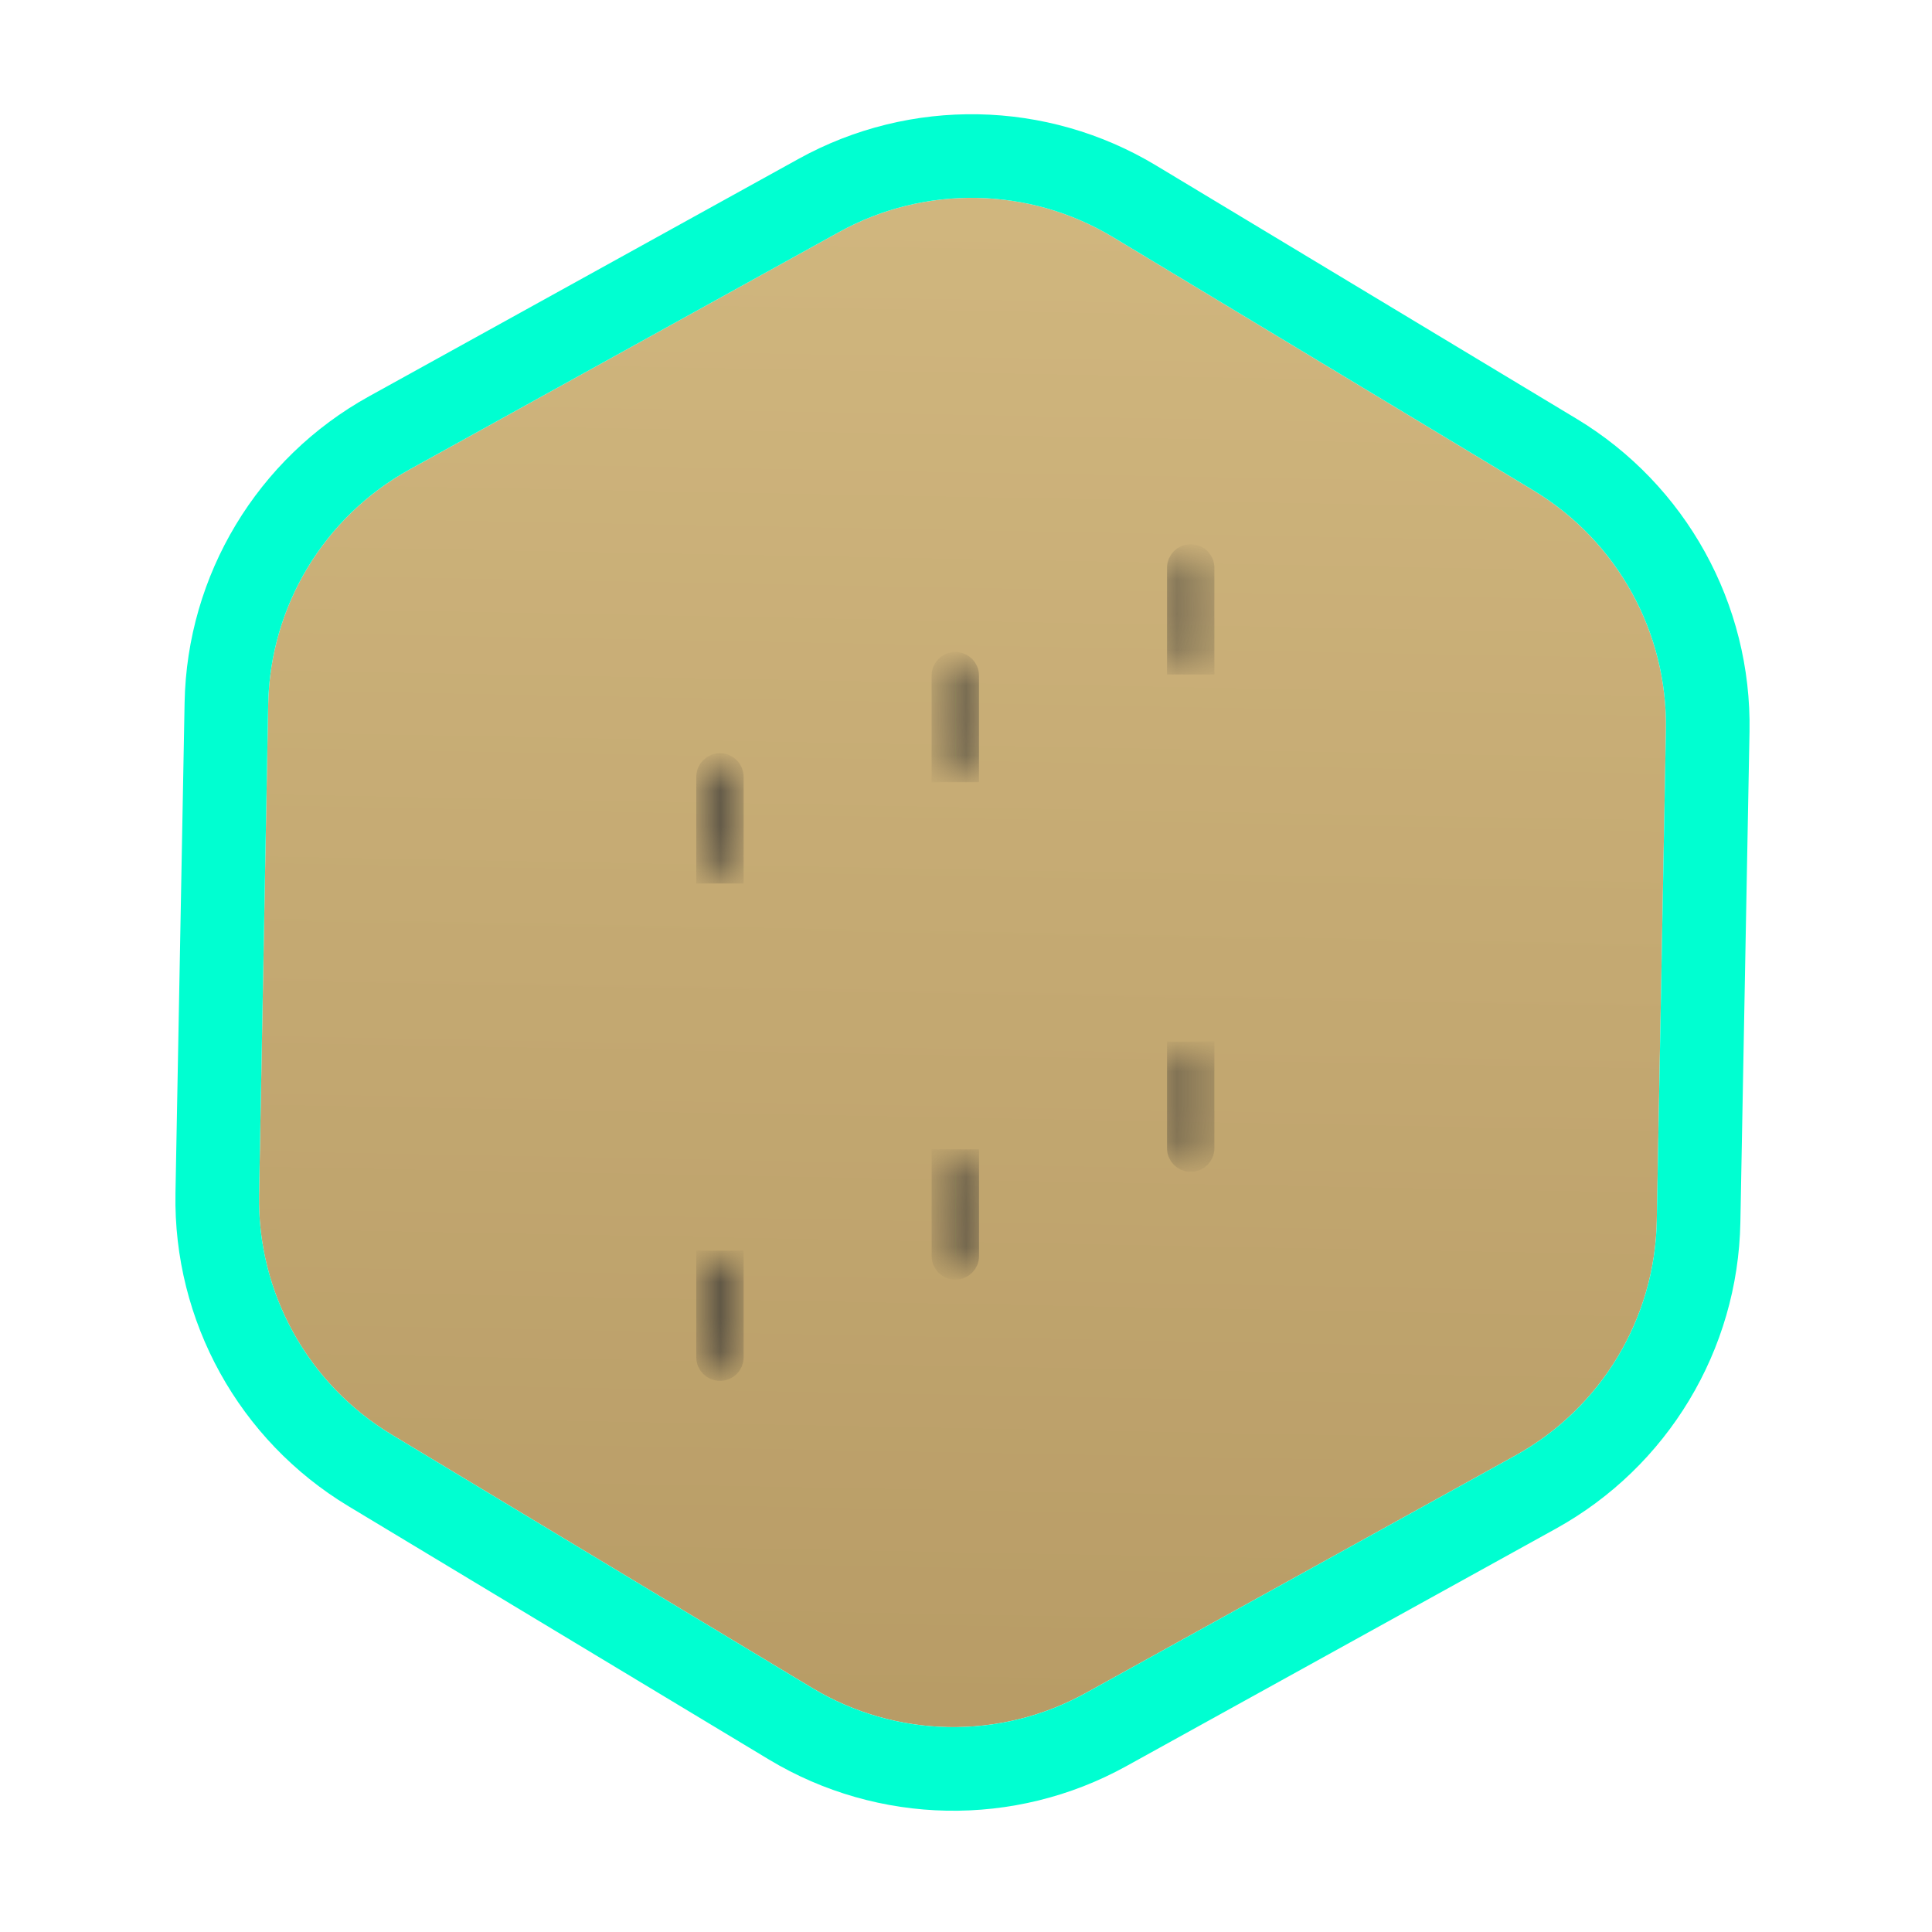
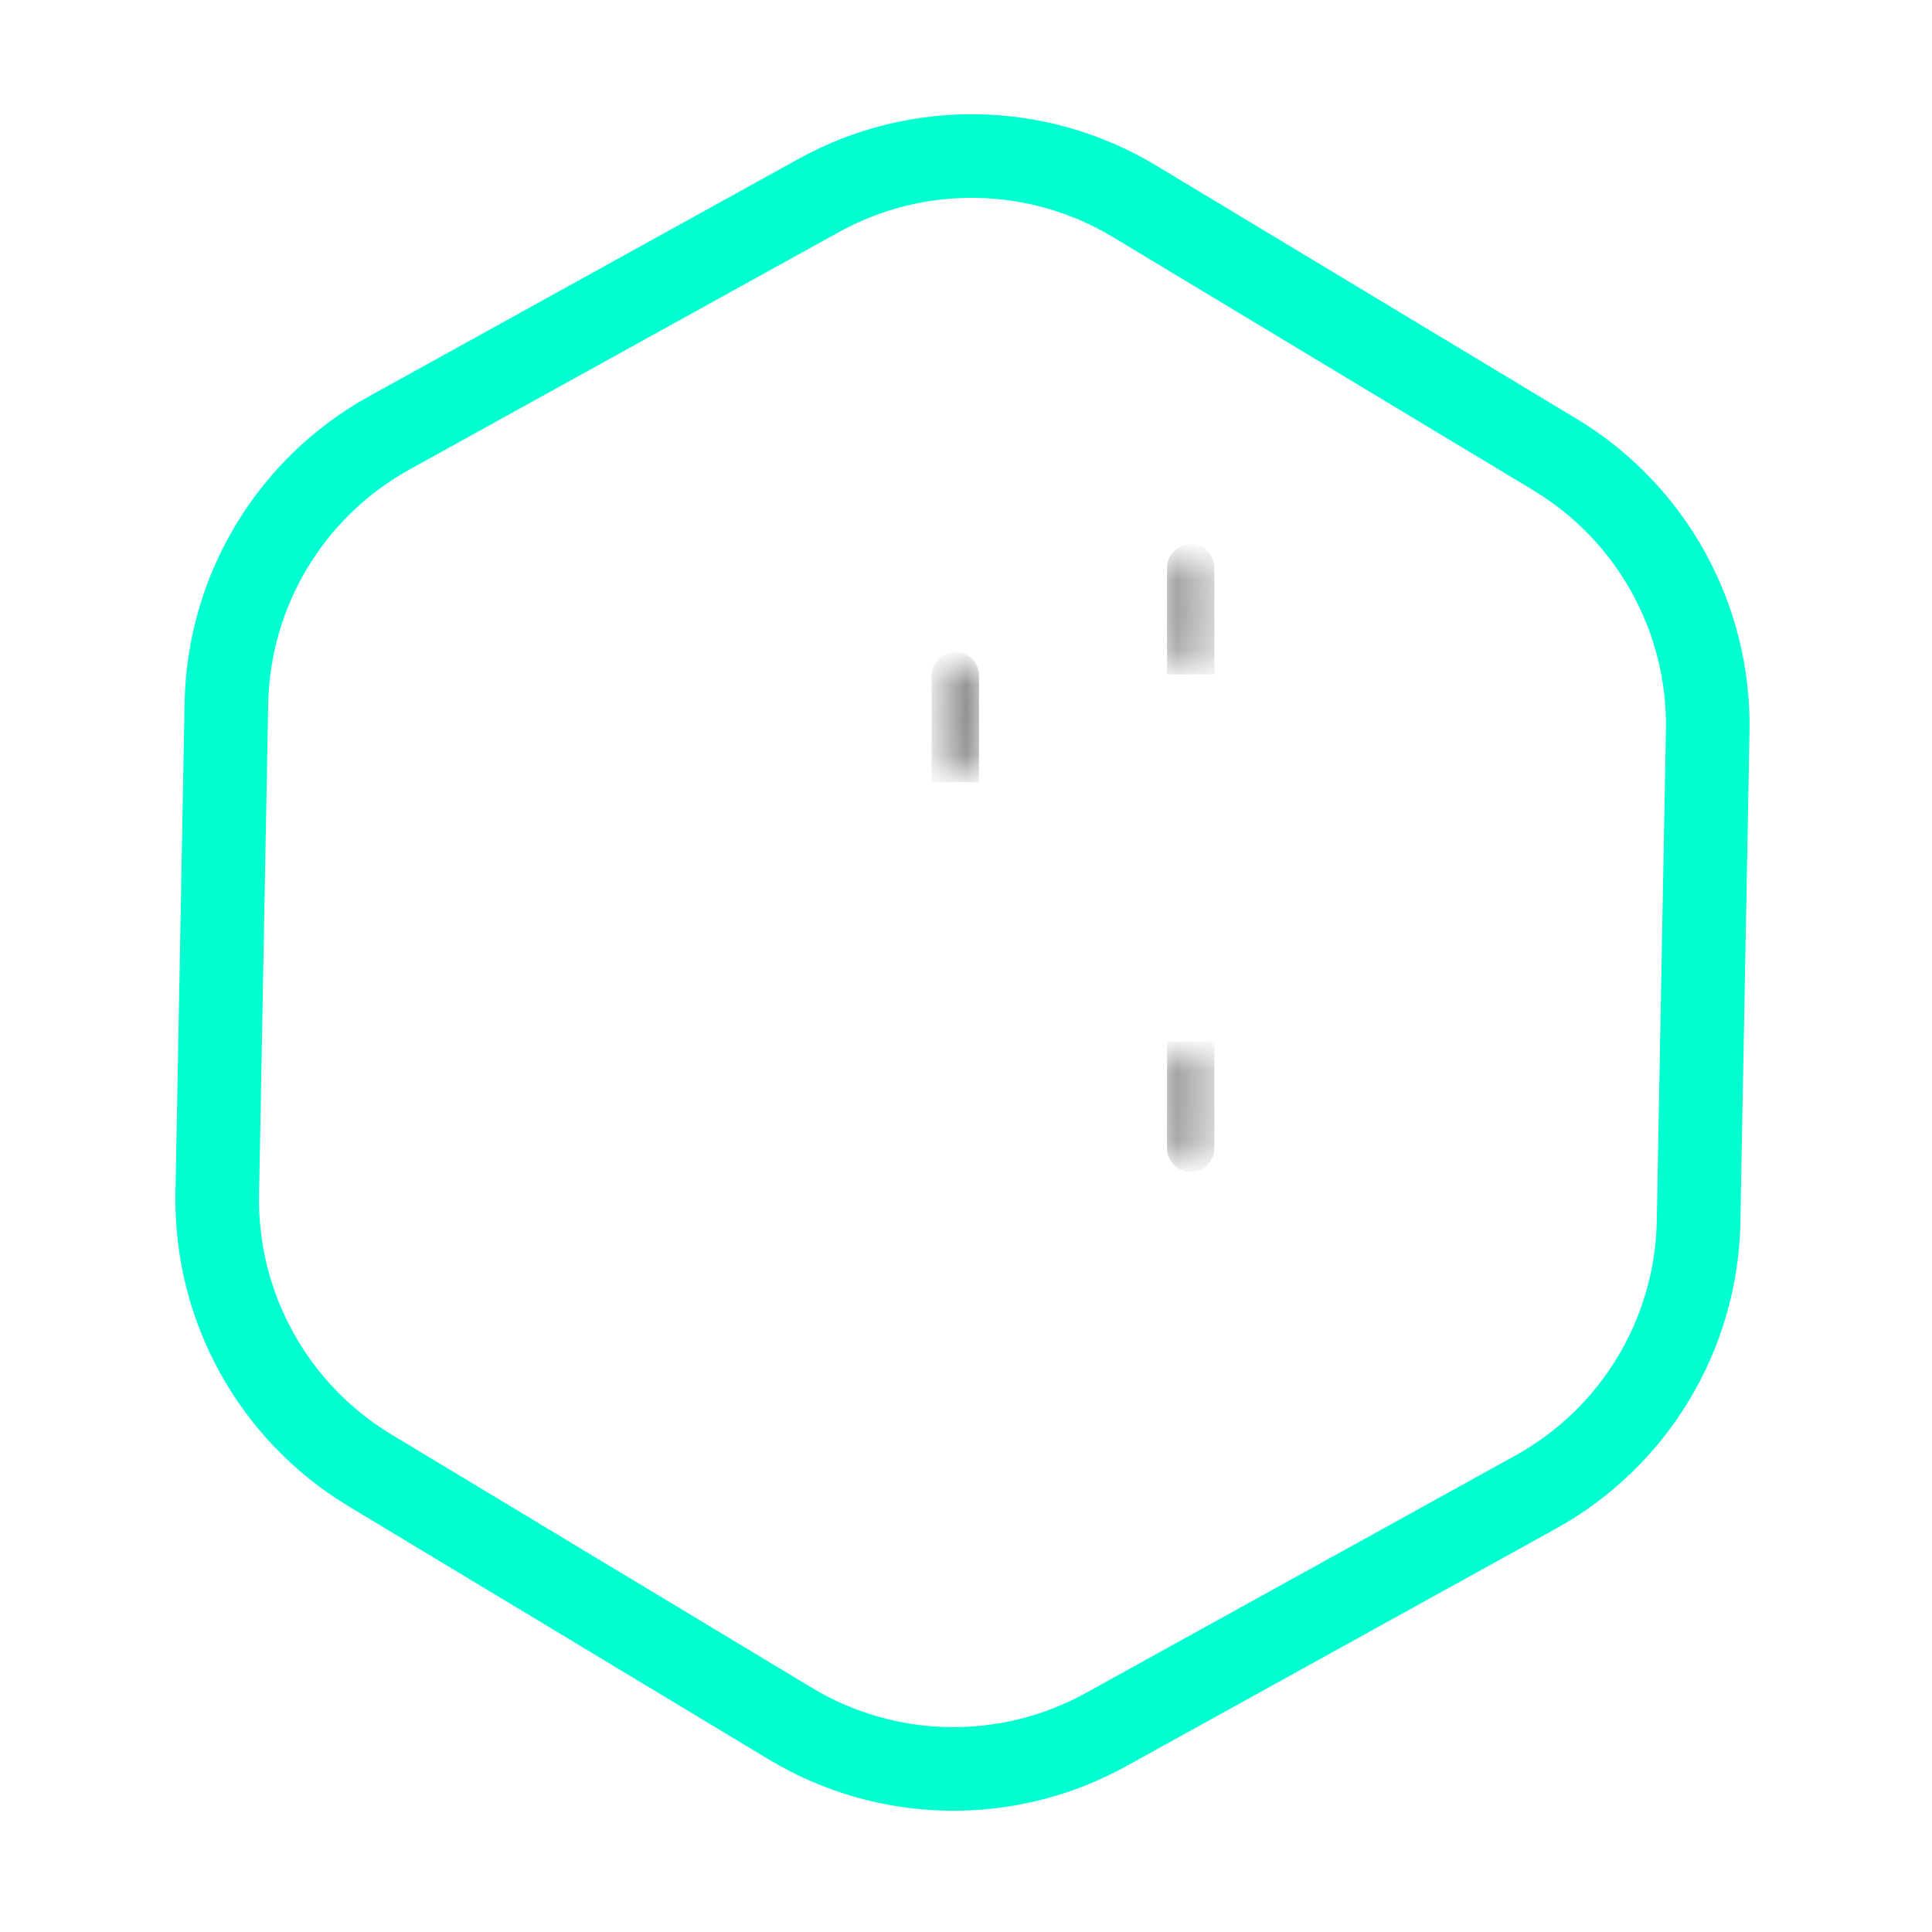
<svg xmlns="http://www.w3.org/2000/svg" width="55" height="55" viewBox="0 0 55 55" fill="none">
  <g filter="url(#filter0_di_9343_86531)">
-     <path d="M23.886 6.606C26.325 5.258 29.298 5.313 31.685 6.751L43.651 13.96C46.038 15.398 47.477 18 47.425 20.786L47.165 34.754C47.114 37.54 45.579 40.087 43.14 41.435L30.914 48.194C28.475 49.542 25.503 49.487 23.116 48.049L11.149 40.84C8.762 39.402 7.323 36.8 7.375 34.014L7.635 20.046C7.687 17.26 9.221 14.713 11.66 13.365L23.886 6.606Z" fill="url(#paint0_linear_9343_86531)" />
    <path d="M32.299 5.731C29.548 4.074 26.121 4.01 23.31 5.564L11.084 12.323C8.273 13.877 6.505 16.813 6.445 20.024L6.185 33.992C6.126 37.203 7.784 40.202 10.535 41.86L22.501 49.069C25.253 50.726 28.679 50.79 31.49 49.236L43.716 42.477C46.527 40.923 48.296 37.987 48.355 34.776L48.615 20.808C48.675 17.597 47.017 14.598 44.266 12.94L32.299 5.731Z" stroke="#00FFD1" stroke-width="2.38" />
  </g>
  <g filter="url(#filter1_d_9343_86531)">
    <g filter="url(#filter2_d_9343_86531)">
      <mask id="path-3-inside-1_9343_86531" fill="white">
        <rect x="18.474" y="24.814" width="4.045" height="11.124" rx="0.332" />
      </mask>
      <rect x="18.474" y="24.814" width="4.045" height="11.124" rx="0.332" fill="#66FF66" stroke="#333333" stroke-width="4.045" mask="url(#path-3-inside-1_9343_86531)" />
      <mask id="path-4-inside-2_9343_86531" fill="white">
        <path d="M20.159 22.113C20.159 21.93 20.308 21.781 20.491 21.781H20.502C20.685 21.781 20.833 21.93 20.833 22.113V24.815H20.159V22.113Z" />
      </mask>
-       <path d="M20.159 22.113C20.159 21.93 20.308 21.781 20.491 21.781H20.502C20.685 21.781 20.833 21.93 20.833 22.113V24.815H20.159V22.113Z" fill="#66FF66" stroke="#333333" stroke-width="0.674" mask="url(#path-4-inside-2_9343_86531)" />
      <mask id="path-5-inside-3_9343_86531" fill="white">
-         <path d="M20.159 35.94H20.833V38.642C20.833 38.825 20.685 38.973 20.502 38.973H20.491C20.308 38.973 20.159 38.825 20.159 38.642V35.94Z" />
-       </mask>
-       <path d="M20.159 35.94H20.833V38.642C20.833 38.825 20.685 38.973 20.502 38.973H20.491C20.308 38.973 20.159 38.825 20.159 38.642V35.94Z" fill="#66FF66" stroke="#333333" stroke-width="0.674" mask="url(#path-5-inside-3_9343_86531)" />
+         </mask>
    </g>
    <g filter="url(#filter3_d_9343_86531)">
      <mask id="path-6-inside-4_9343_86531" fill="white">
        <rect x="25.174" y="21.932" width="4.045" height="11.124" rx="0.332" />
      </mask>
      <rect x="25.174" y="21.932" width="4.045" height="11.124" rx="0.332" fill="#00FF00" stroke="#333333" stroke-width="4.045" mask="url(#path-6-inside-4_9343_86531)" />
      <mask id="path-7-inside-5_9343_86531" fill="white">
        <path d="M26.858 19.23C26.858 19.047 27.007 18.898 27.19 18.898H27.201C27.384 18.898 27.533 19.047 27.533 19.23V21.932H26.858V19.23Z" />
      </mask>
      <path d="M26.858 19.23C26.858 19.047 27.007 18.898 27.19 18.898H27.201C27.384 18.898 27.533 19.047 27.533 19.23V21.932H26.858V19.23Z" fill="#00FF00" stroke="#333333" stroke-width="0.674" mask="url(#path-7-inside-5_9343_86531)" />
      <mask id="path-8-inside-6_9343_86531" fill="white">
-         <path d="M26.859 33.057H27.534V35.759C27.534 35.942 27.385 36.091 27.202 36.091H27.191C27.008 36.091 26.859 35.942 26.859 35.759V33.057Z" />
-       </mask>
+         </mask>
      <path d="M26.859 33.057H27.534V35.759C27.534 35.942 27.385 36.091 27.202 36.091H27.191C27.008 36.091 26.859 35.942 26.859 35.759V33.057Z" fill="#00FF00" stroke="#333333" stroke-width="0.674" mask="url(#path-8-inside-6_9343_86531)" />
    </g>
    <g filter="url(#filter4_d_9343_86531)">
      <mask id="path-9-inside-7_9343_86531" fill="white">
        <rect x="31.875" y="18.863" width="4.045" height="11.124" rx="0.332" />
      </mask>
      <rect x="31.875" y="18.863" width="4.045" height="11.124" rx="0.332" fill="#00CC00" stroke="#333333" stroke-width="4.045" mask="url(#path-9-inside-7_9343_86531)" />
      <mask id="path-10-inside-8_9343_86531" fill="white">
        <path d="M33.56 16.162C33.56 15.979 33.708 15.83 33.892 15.83H33.902C34.085 15.83 34.234 15.979 34.234 16.162V18.864H33.56V16.162Z" />
      </mask>
      <path d="M33.56 16.162C33.56 15.979 33.708 15.83 33.892 15.83H33.902C34.085 15.83 34.234 15.979 34.234 16.162V18.864H33.56V16.162Z" fill="#00CC00" stroke="#333333" stroke-width="0.674" mask="url(#path-10-inside-8_9343_86531)" />
      <mask id="path-11-inside-9_9343_86531" fill="white">
        <path d="M33.56 29.988H34.234V32.69C34.234 32.874 34.085 33.022 33.902 33.022H33.892C33.708 33.022 33.56 32.874 33.56 32.69V29.988Z" />
      </mask>
      <path d="M33.56 29.988H34.234V32.69C34.234 32.874 34.085 33.022 33.902 33.022H33.892C33.708 33.022 33.56 32.874 33.56 32.69V29.988Z" fill="#00CC00" stroke="#333333" stroke-width="0.674" mask="url(#path-11-inside-9_9343_86531)" />
    </g>
  </g>
  <defs>
    <filter id="filter0_di_9343_86531" x="3.002" y="1.26" width="48.797" height="52.28" filterUnits="userSpaceOnUse" color-interpolation-filters="sRGB">
      <feFlood flood-opacity="0" result="BackgroundImageFix" />
      <feColorMatrix in="SourceAlpha" type="matrix" values="0 0 0 0 0 0 0 0 0 0 0 0 0 0 0 0 0 0 127 0" result="hardAlpha" />
      <feOffset />
      <feGaussianBlur stdDeviation="0.996" />
      <feComposite in2="hardAlpha" operator="out" />
      <feColorMatrix type="matrix" values="0 0 0 0 0.094 0 0 0 0 1 0 0 0 0 1 0 0 0 1 0" />
      <feBlend mode="normal" in2="BackgroundImageFix" result="effect1_dropShadow_9343_86531" />
      <feBlend mode="normal" in="SourceGraphic" in2="effect1_dropShadow_9343_86531" result="shape" />
      <feColorMatrix in="SourceAlpha" type="matrix" values="0 0 0 0 0 0 0 0 0 0 0 0 0 0 0 0 0 0 127 0" result="hardAlpha" />
      <feOffset />
      <feGaussianBlur stdDeviation="5.46" />
      <feComposite in2="hardAlpha" operator="arithmetic" k2="-1" k3="1" />
      <feColorMatrix type="matrix" values="0 0 0 0 0.101 0 0 0 0 0 0 0 0 0 0.724 0 0 0 1 0" />
      <feBlend mode="normal" in2="shape" result="effect2_innerShadow_9343_86531" />
    </filter>
    <filter id="filter1_d_9343_86531" x="10.093" y="7.449" width="34.208" height="39.904" filterUnits="userSpaceOnUse" color-interpolation-filters="sRGB">
      <feFlood flood-opacity="0" result="BackgroundImageFix" />
      <feColorMatrix in="SourceAlpha" type="matrix" values="0 0 0 0 0 0 0 0 0 0 0 0 0 0 0 0 0 0 127 0" result="hardAlpha" />
      <feOffset />
      <feGaussianBlur stdDeviation="4.19" />
      <feComposite in2="hardAlpha" operator="out" />
      <feColorMatrix type="matrix" values="0 0 0 0 1 0 0 0 0 1 0 0 0 0 1 0 0 0 0.1 0" />
      <feBlend mode="normal" in2="BackgroundImageFix" result="effect1_dropShadow_9343_86531" />
      <feBlend mode="normal" in="SourceGraphic" in2="effect1_dropShadow_9343_86531" result="shape" />
    </filter>
    <filter id="filter2_d_9343_86531" x="16.719" y="20.026" width="7.555" height="20.701" filterUnits="userSpaceOnUse" color-interpolation-filters="sRGB">
      <feFlood flood-opacity="0" result="BackgroundImageFix" />
      <feColorMatrix in="SourceAlpha" type="matrix" values="0 0 0 0 0 0 0 0 0 0 0 0 0 0 0 0 0 0 127 0" result="hardAlpha" />
      <feOffset />
      <feGaussianBlur stdDeviation="0.877" />
      <feComposite in2="hardAlpha" operator="out" />
      <feColorMatrix type="matrix" values="0 0 0 0 0.4 0 0 0 0 1 0 0 0 0 0.4 0 0 0 0.6 0" />
      <feBlend mode="normal" in2="BackgroundImageFix" result="effect1_dropShadow_9343_86531" />
      <feBlend mode="normal" in="SourceGraphic" in2="effect1_dropShadow_9343_86531" result="shape" />
    </filter>
    <filter id="filter3_d_9343_86531" x="23.419" y="17.143" width="7.555" height="20.701" filterUnits="userSpaceOnUse" color-interpolation-filters="sRGB">
      <feFlood flood-opacity="0" result="BackgroundImageFix" />
      <feColorMatrix in="SourceAlpha" type="matrix" values="0 0 0 0 0 0 0 0 0 0 0 0 0 0 0 0 0 0 127 0" result="hardAlpha" />
      <feOffset />
      <feGaussianBlur stdDeviation="0.877" />
      <feComposite in2="hardAlpha" operator="out" />
      <feColorMatrix type="matrix" values="0 0 0 0 0 0 0 0 0 1 0 0 0 0 0 0 0 0 0.7 0" />
      <feBlend mode="normal" in2="BackgroundImageFix" result="effect1_dropShadow_9343_86531" />
      <feBlend mode="normal" in="SourceGraphic" in2="effect1_dropShadow_9343_86531" result="shape" />
    </filter>
    <filter id="filter4_d_9343_86531" x="30.12" y="14.075" width="7.555" height="20.701" filterUnits="userSpaceOnUse" color-interpolation-filters="sRGB">
      <feFlood flood-opacity="0" result="BackgroundImageFix" />
      <feColorMatrix in="SourceAlpha" type="matrix" values="0 0 0 0 0 0 0 0 0 0 0 0 0 0 0 0 0 0 127 0" result="hardAlpha" />
      <feOffset />
      <feGaussianBlur stdDeviation="0.877" />
      <feComposite in2="hardAlpha" operator="out" />
      <feColorMatrix type="matrix" values="0 0 0 0 0.094 0 0 0 0 1 0 0 0 0 1 0 0 0 0.8 0" />
      <feBlend mode="normal" in2="BackgroundImageFix" result="effect1_dropShadow_9343_86531" />
      <feBlend mode="normal" in="SourceGraphic" in2="effect1_dropShadow_9343_86531" result="shape" />
    </filter>
    <linearGradient id="paint0_linear_9343_86531" x1="27.827" y1="4.427" x2="26.973" y2="50.373" gradientUnits="userSpaceOnUse">
      <stop stop-color="#D1B77F" />
      <stop offset="1" stop-color="#B79B65" />
    </linearGradient>
  </defs>
</svg>